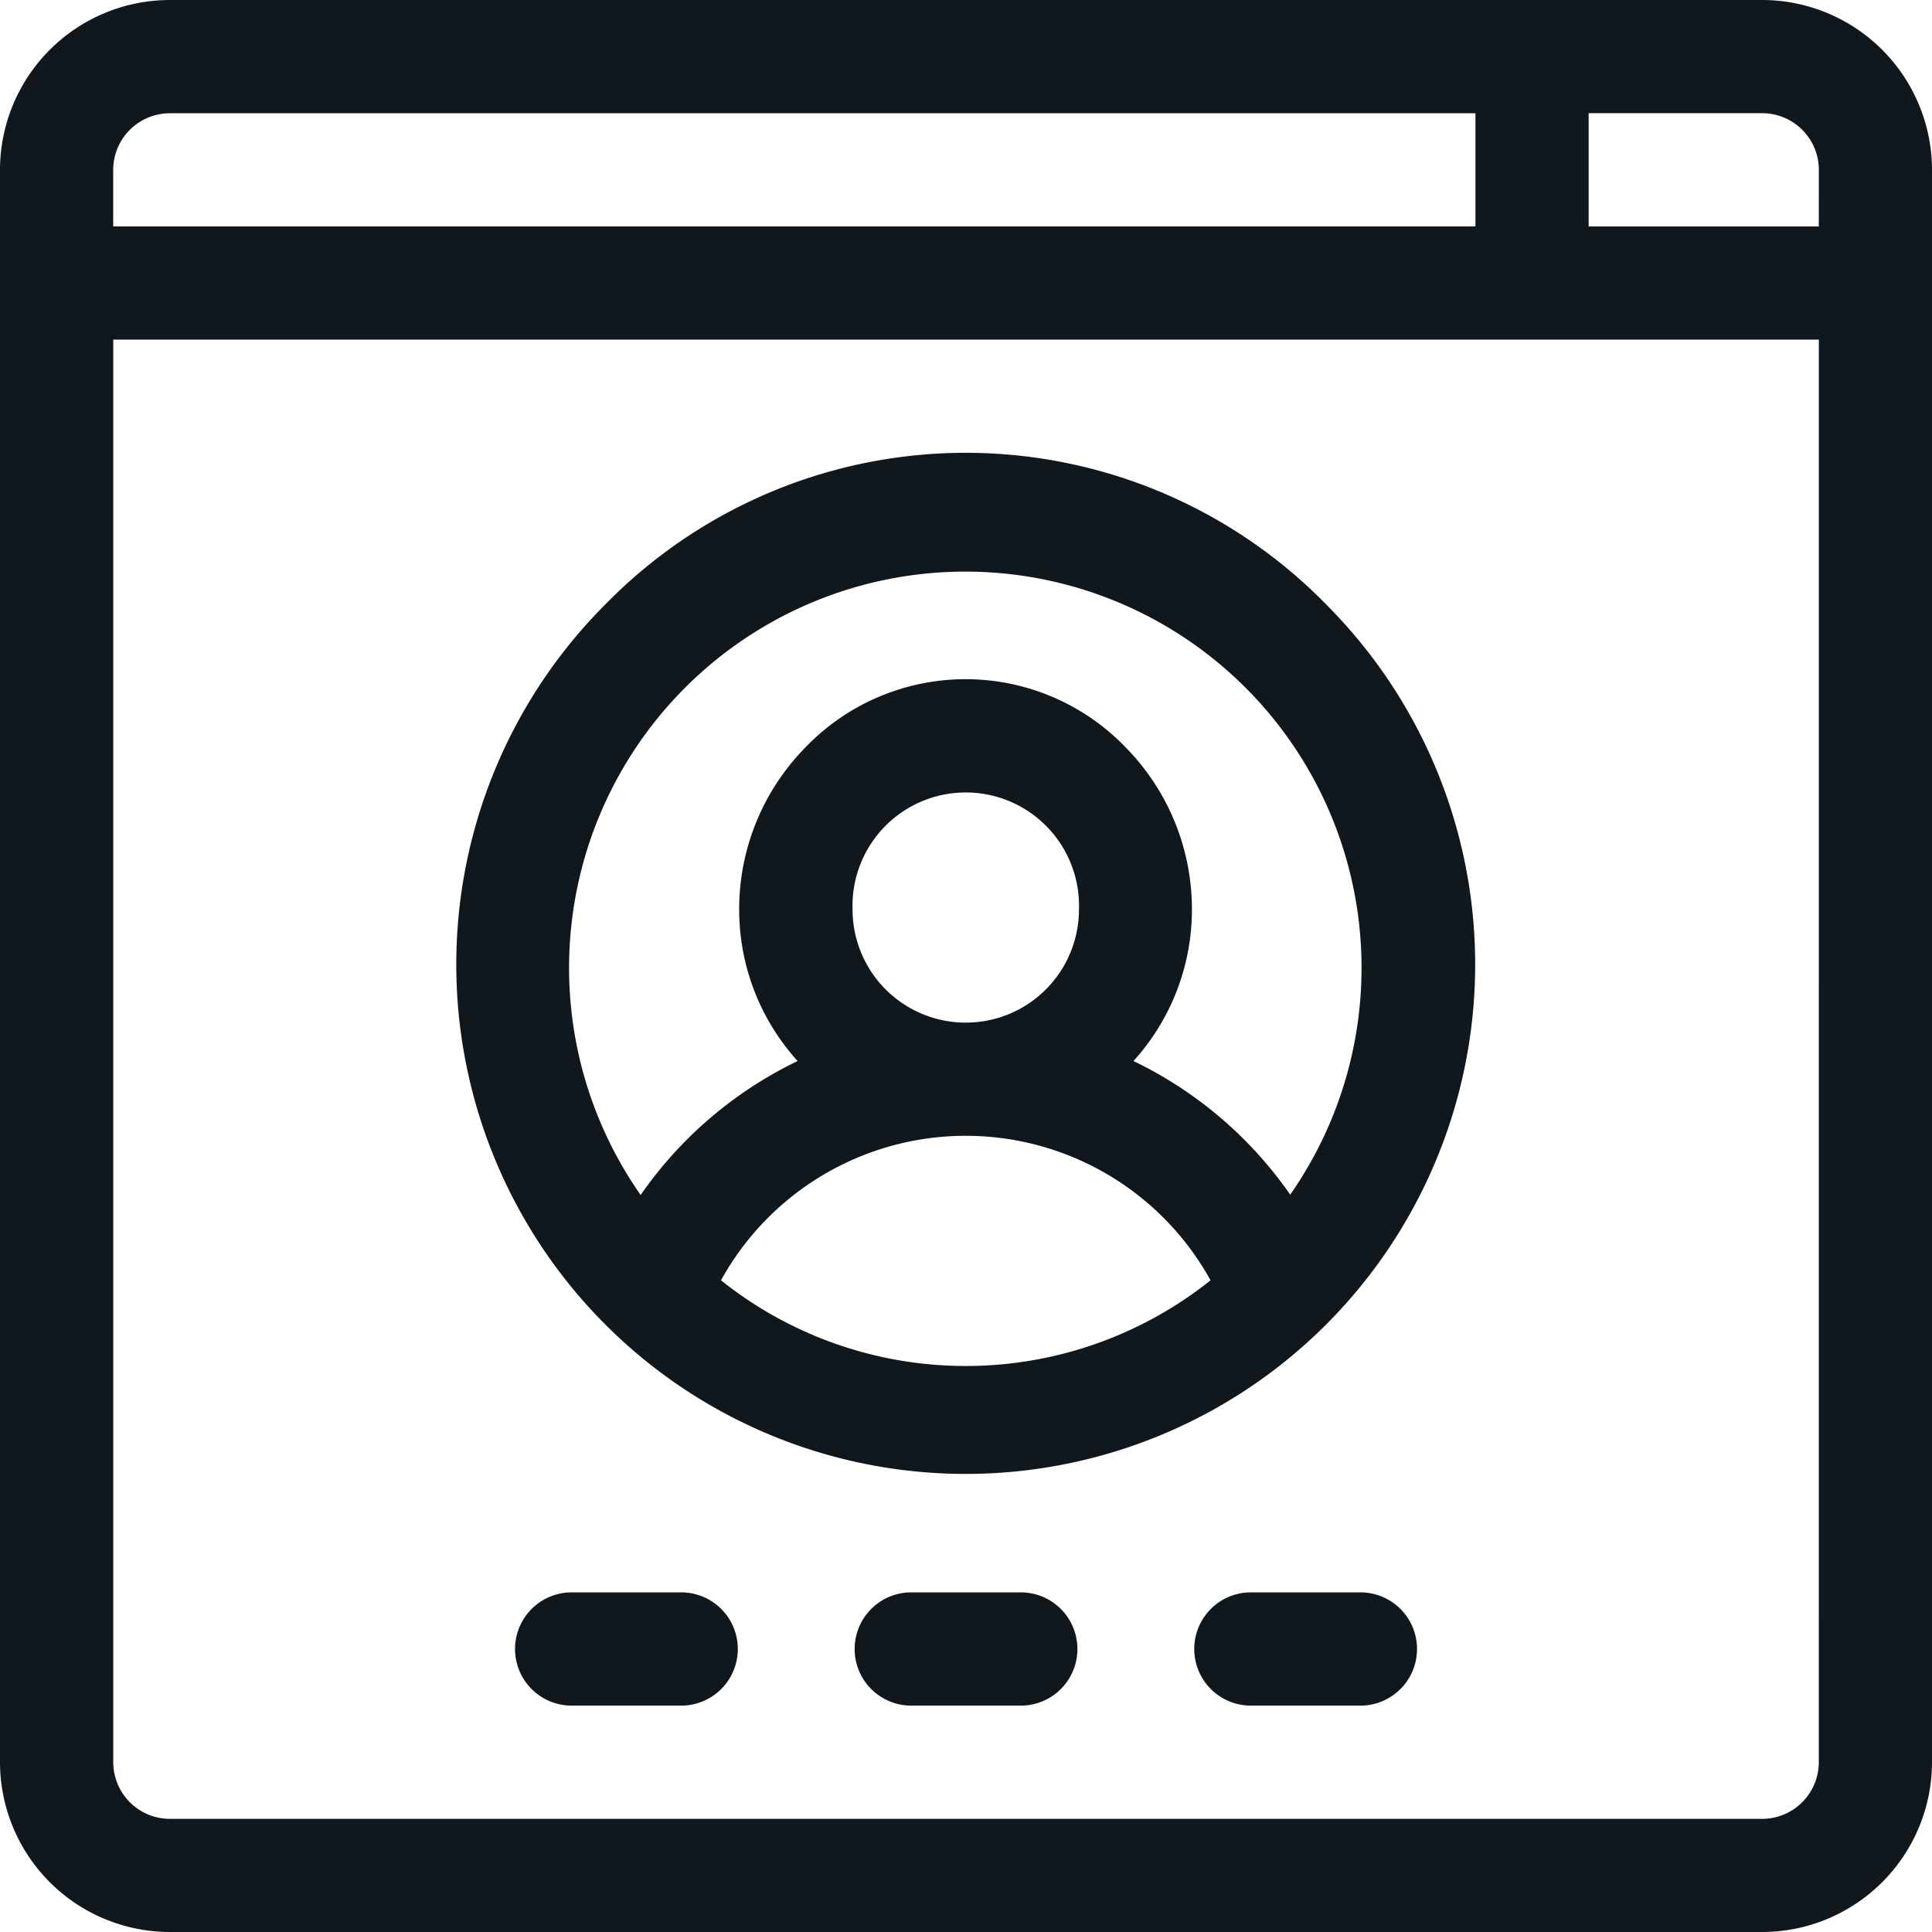
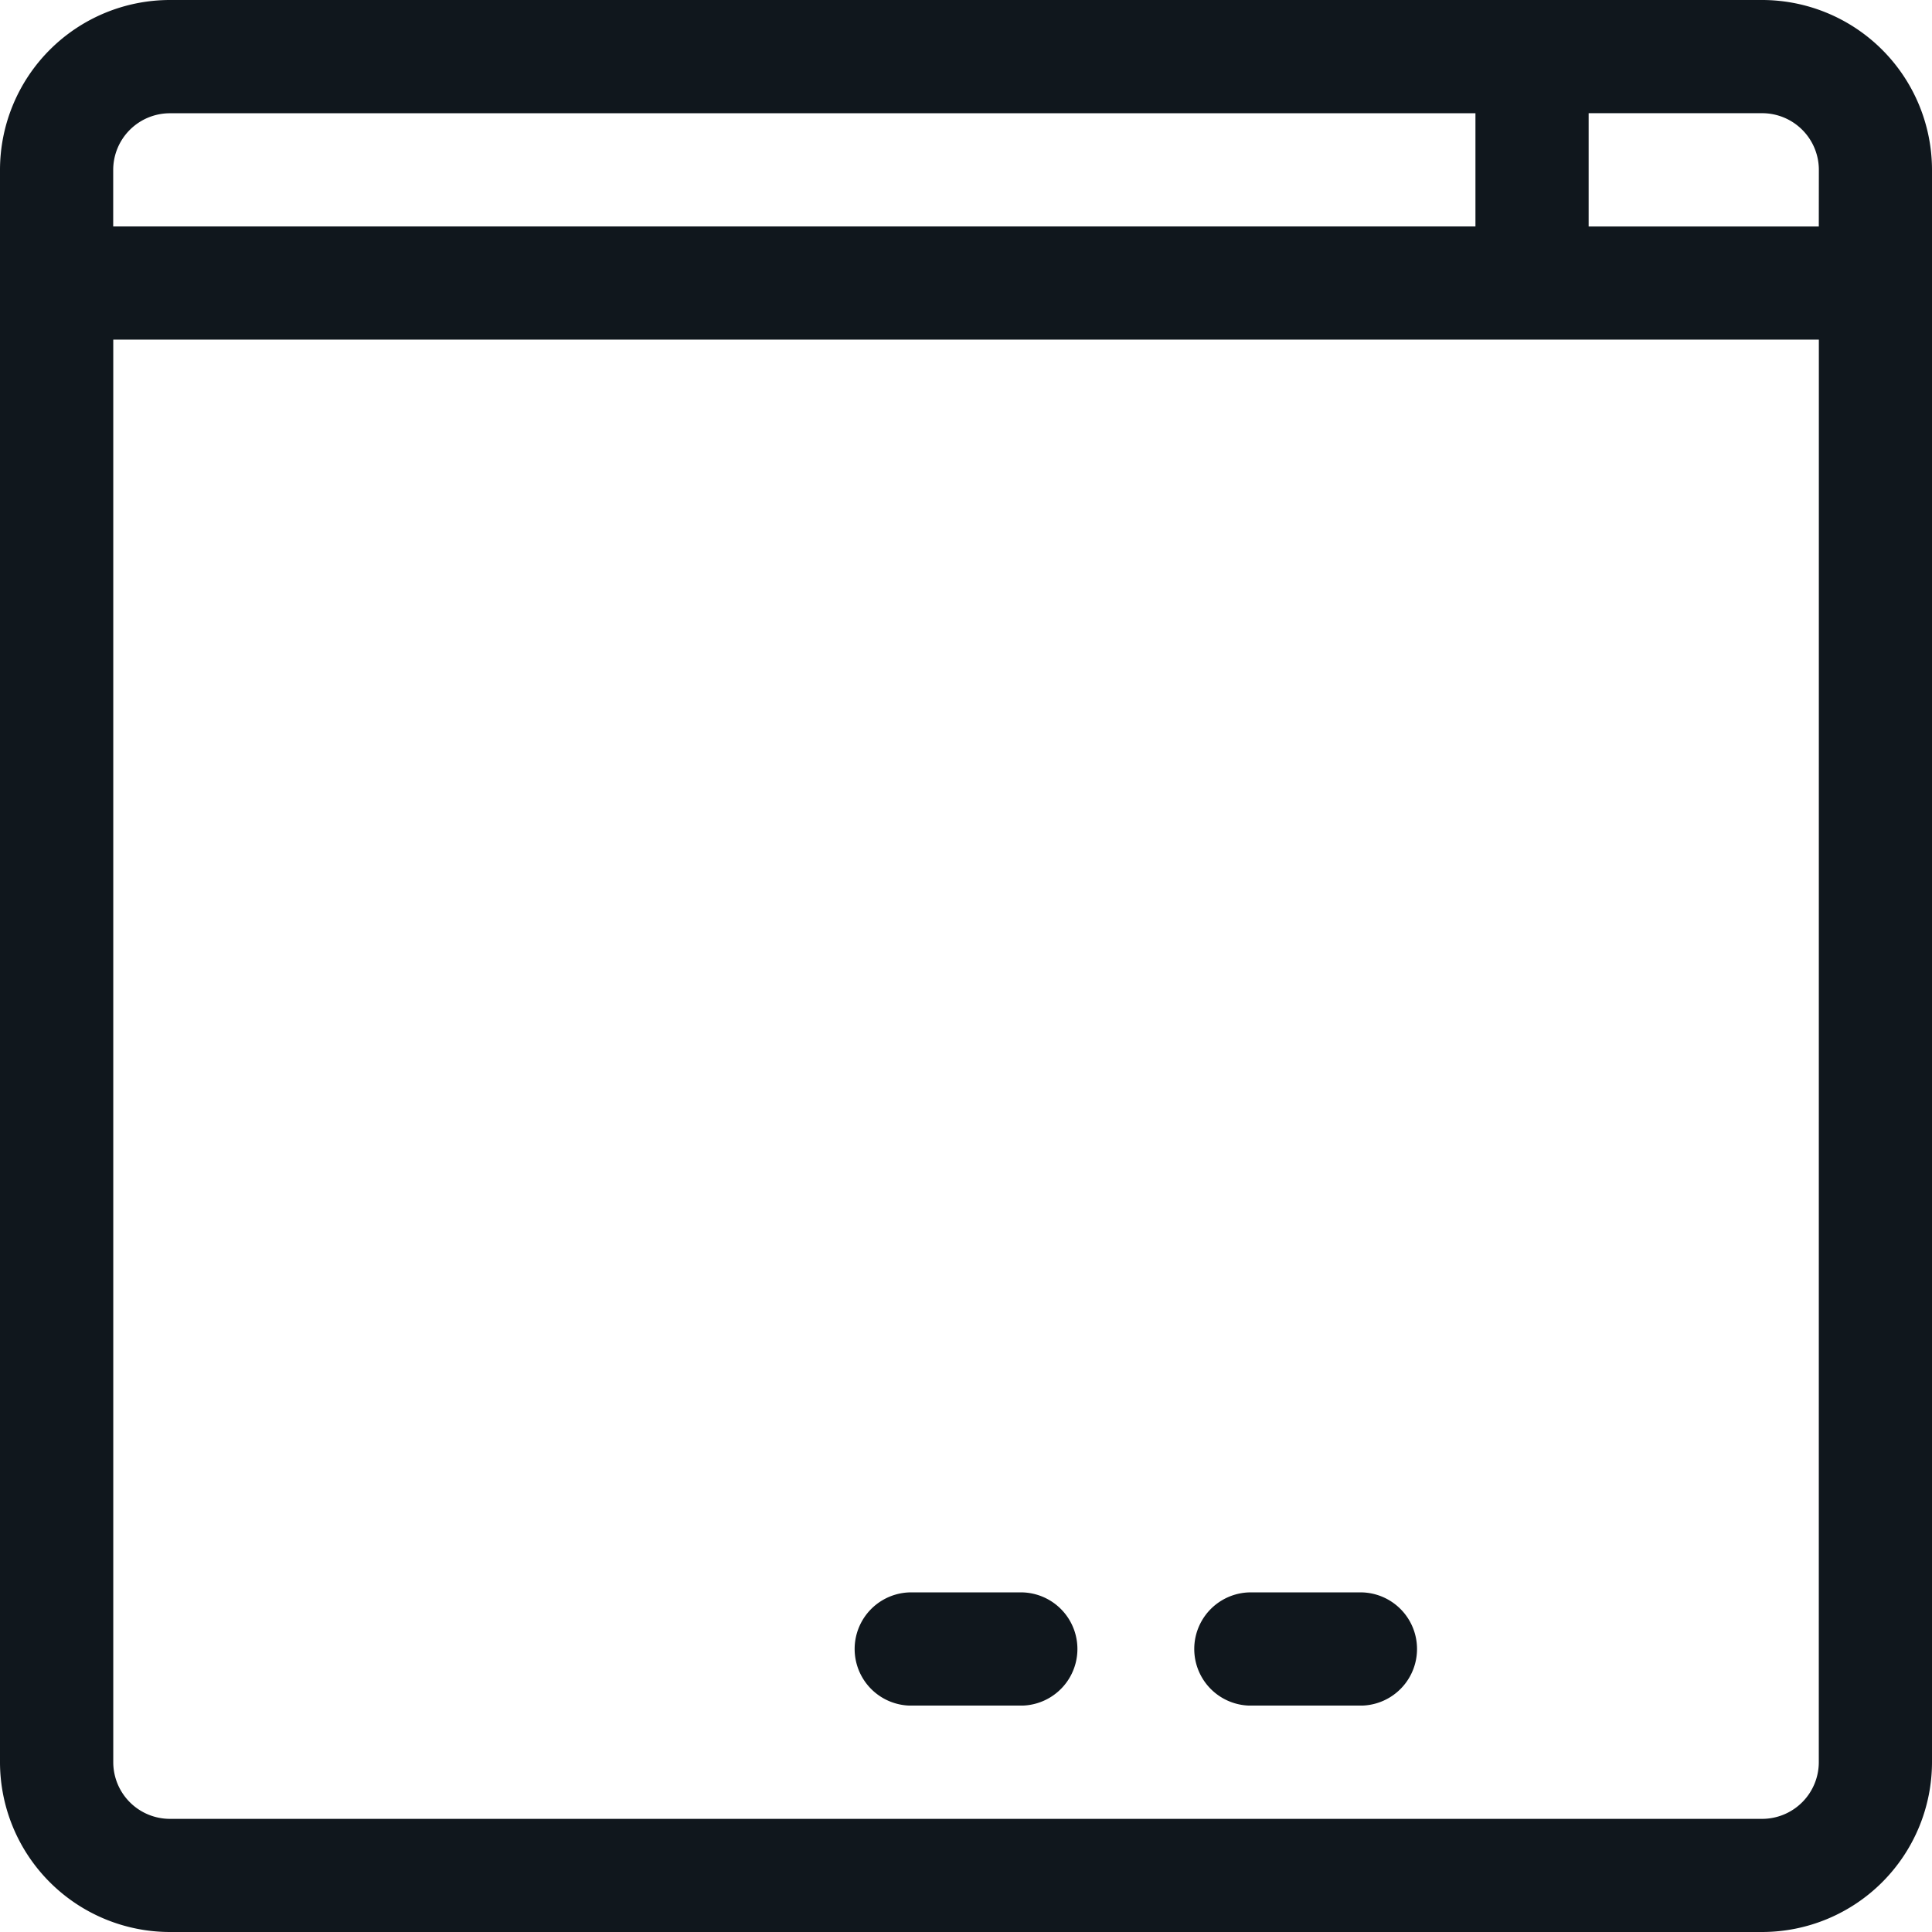
<svg xmlns="http://www.w3.org/2000/svg" id="browsers" width="32" height="32" viewBox="0 0 32 32">
  <g id="Groupe_99" data-name="Groupe 99" transform="translate(7.563 7.5)">
    <g id="Groupe_98" data-name="Groupe 98">
-       <path id="Tracé_80" data-name="Tracé 80" d="M135.4,122.509a8.351,8.351,0,0,0-11.935,0,8.438,8.438,0,1,0,11.935,0Zm-5.967,12.616a6.492,6.492,0,0,1-4.054-1.419,4.63,4.63,0,0,1,8.108,0A6.492,6.492,0,0,1,129.438,135.125Zm-1.875-7.562a1.876,1.876,0,1,1,3.75,0,1.875,1.875,0,0,1-3.75,0Zm7.253,4.73a6.7,6.7,0,0,0-2.6-2.219,3.735,3.735,0,0,0,.968-2.512,3.821,3.821,0,0,0-1.088-2.673,3.678,3.678,0,0,0-5.323,0,3.821,3.821,0,0,0-1.088,2.673,3.735,3.735,0,0,0,.968,2.512,6.7,6.7,0,0,0-2.6,2.219,6.563,6.563,0,1,1,10.755,0Z" transform="translate(-121 -120)" fill="#10171d" />
-     </g>
+       </g>
  </g>
  <g id="Groupe_101" data-name="Groupe 101">
    <g id="Groupe_100" data-name="Groupe 100">
      <path id="Tracé_81" data-name="Tracé 81" d="M29.188,0H2.813A2.816,2.816,0,0,0,0,2.813V29.188A2.816,2.816,0,0,0,2.813,32H29.188A2.816,2.816,0,0,0,32,29.188V2.813A2.816,2.816,0,0,0,29.188,0ZM1.875,2.813a.939.939,0,0,1,.938-.937H24.438V3.75H1.875Zm28.25,26.375a.939.939,0,0,1-.937.938H2.813a.939.939,0,0,1-.937-.937V5.625h28.25Zm0-25.437H26.313V1.875h2.875a.939.939,0,0,1,.938.938Z" fill="#10171d" />
    </g>
  </g>
  <g id="Groupe_103" data-name="Groupe 103" transform="translate(8.5 26.375)">
    <g id="Groupe_102" data-name="Groupe 102">
-       <path id="Tracé_82" data-name="Tracé 82" d="M138.813,422h-1.875a.938.938,0,0,0,0,1.875h1.875a.938.938,0,0,0,0-1.875Z" transform="translate(-136 -422)" fill="#10171d" />
-     </g>
+       </g>
  </g>
  <g id="Groupe_105" data-name="Groupe 105" transform="translate(19.75 26.375)">
    <g id="Groupe_104" data-name="Groupe 104">
      <path id="Tracé_83" data-name="Tracé 83" d="M318.813,422h-1.875a.938.938,0,0,0,0,1.875h1.875a.938.938,0,0,0,0-1.875Z" transform="translate(-316 -422)" fill="#10171d" />
    </g>
  </g>
  <g id="Groupe_107" data-name="Groupe 107" transform="translate(14.125 26.375)">
    <g id="Groupe_106" data-name="Groupe 106">
      <path id="Tracé_84" data-name="Tracé 84" d="M228.813,422h-1.875a.938.938,0,0,0,0,1.875h1.875a.938.938,0,0,0,0-1.875Z" transform="translate(-226 -422)" fill="#10171d" />
    </g>
  </g>
</svg>